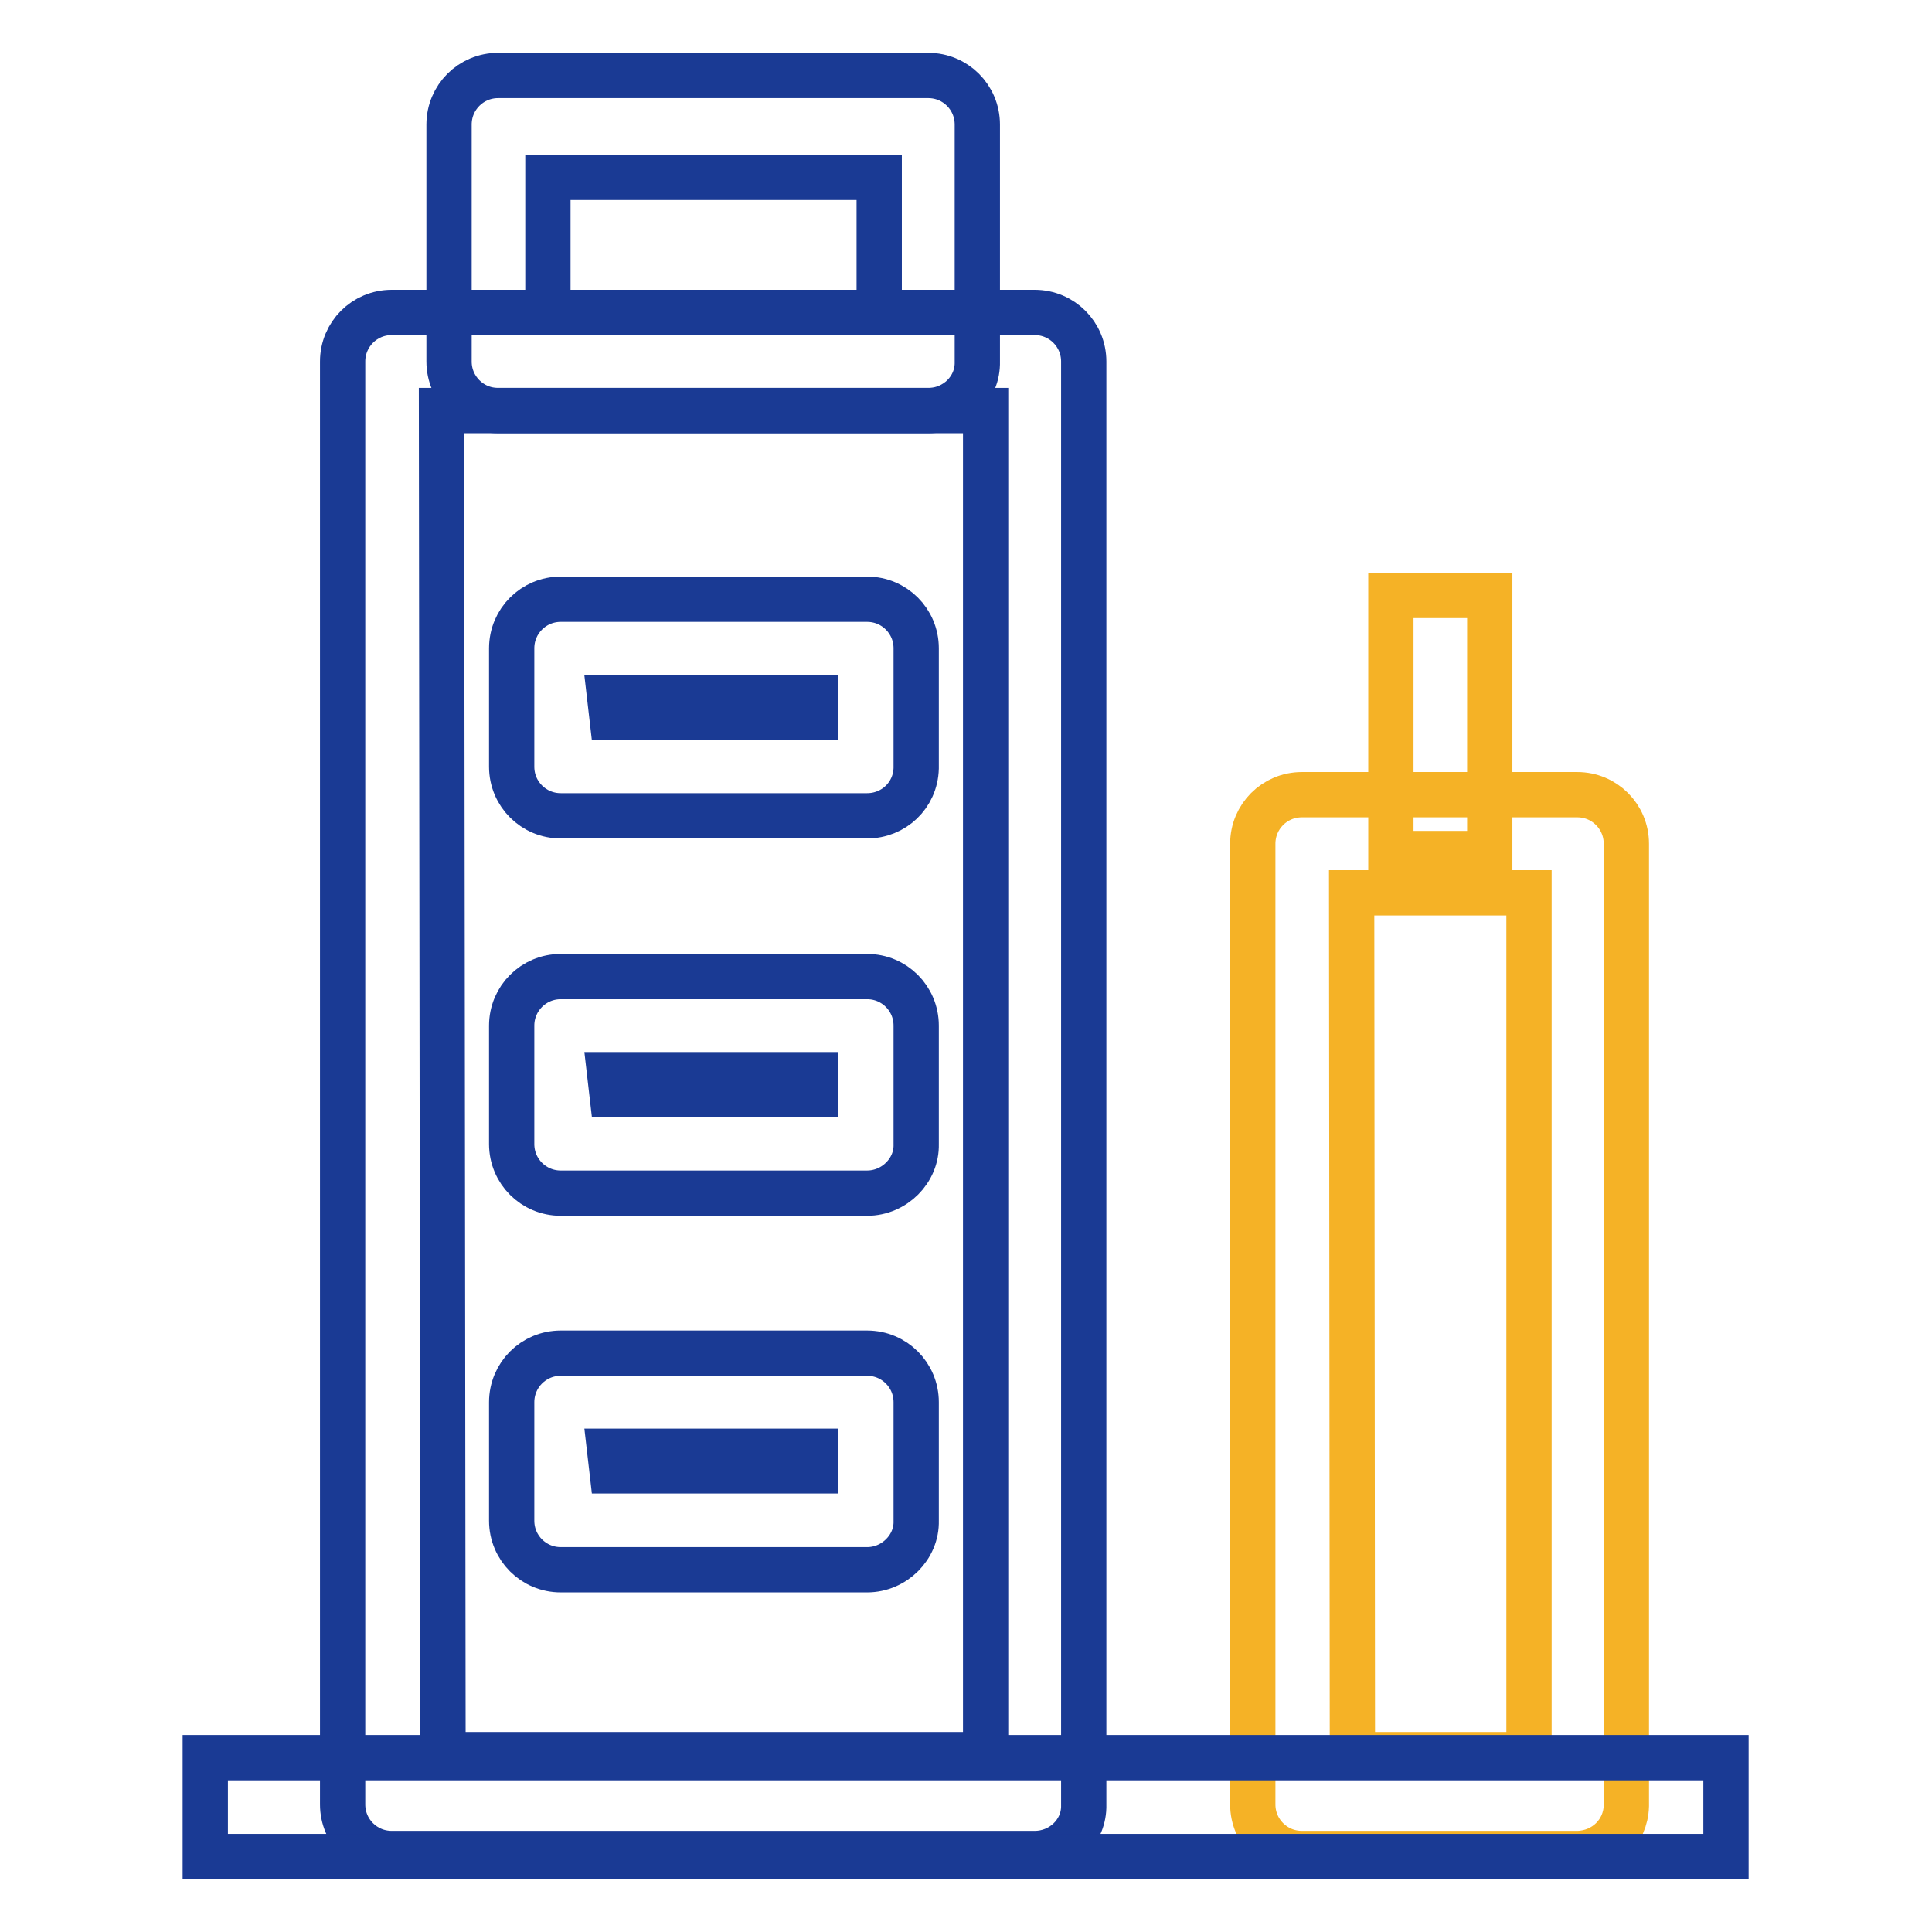
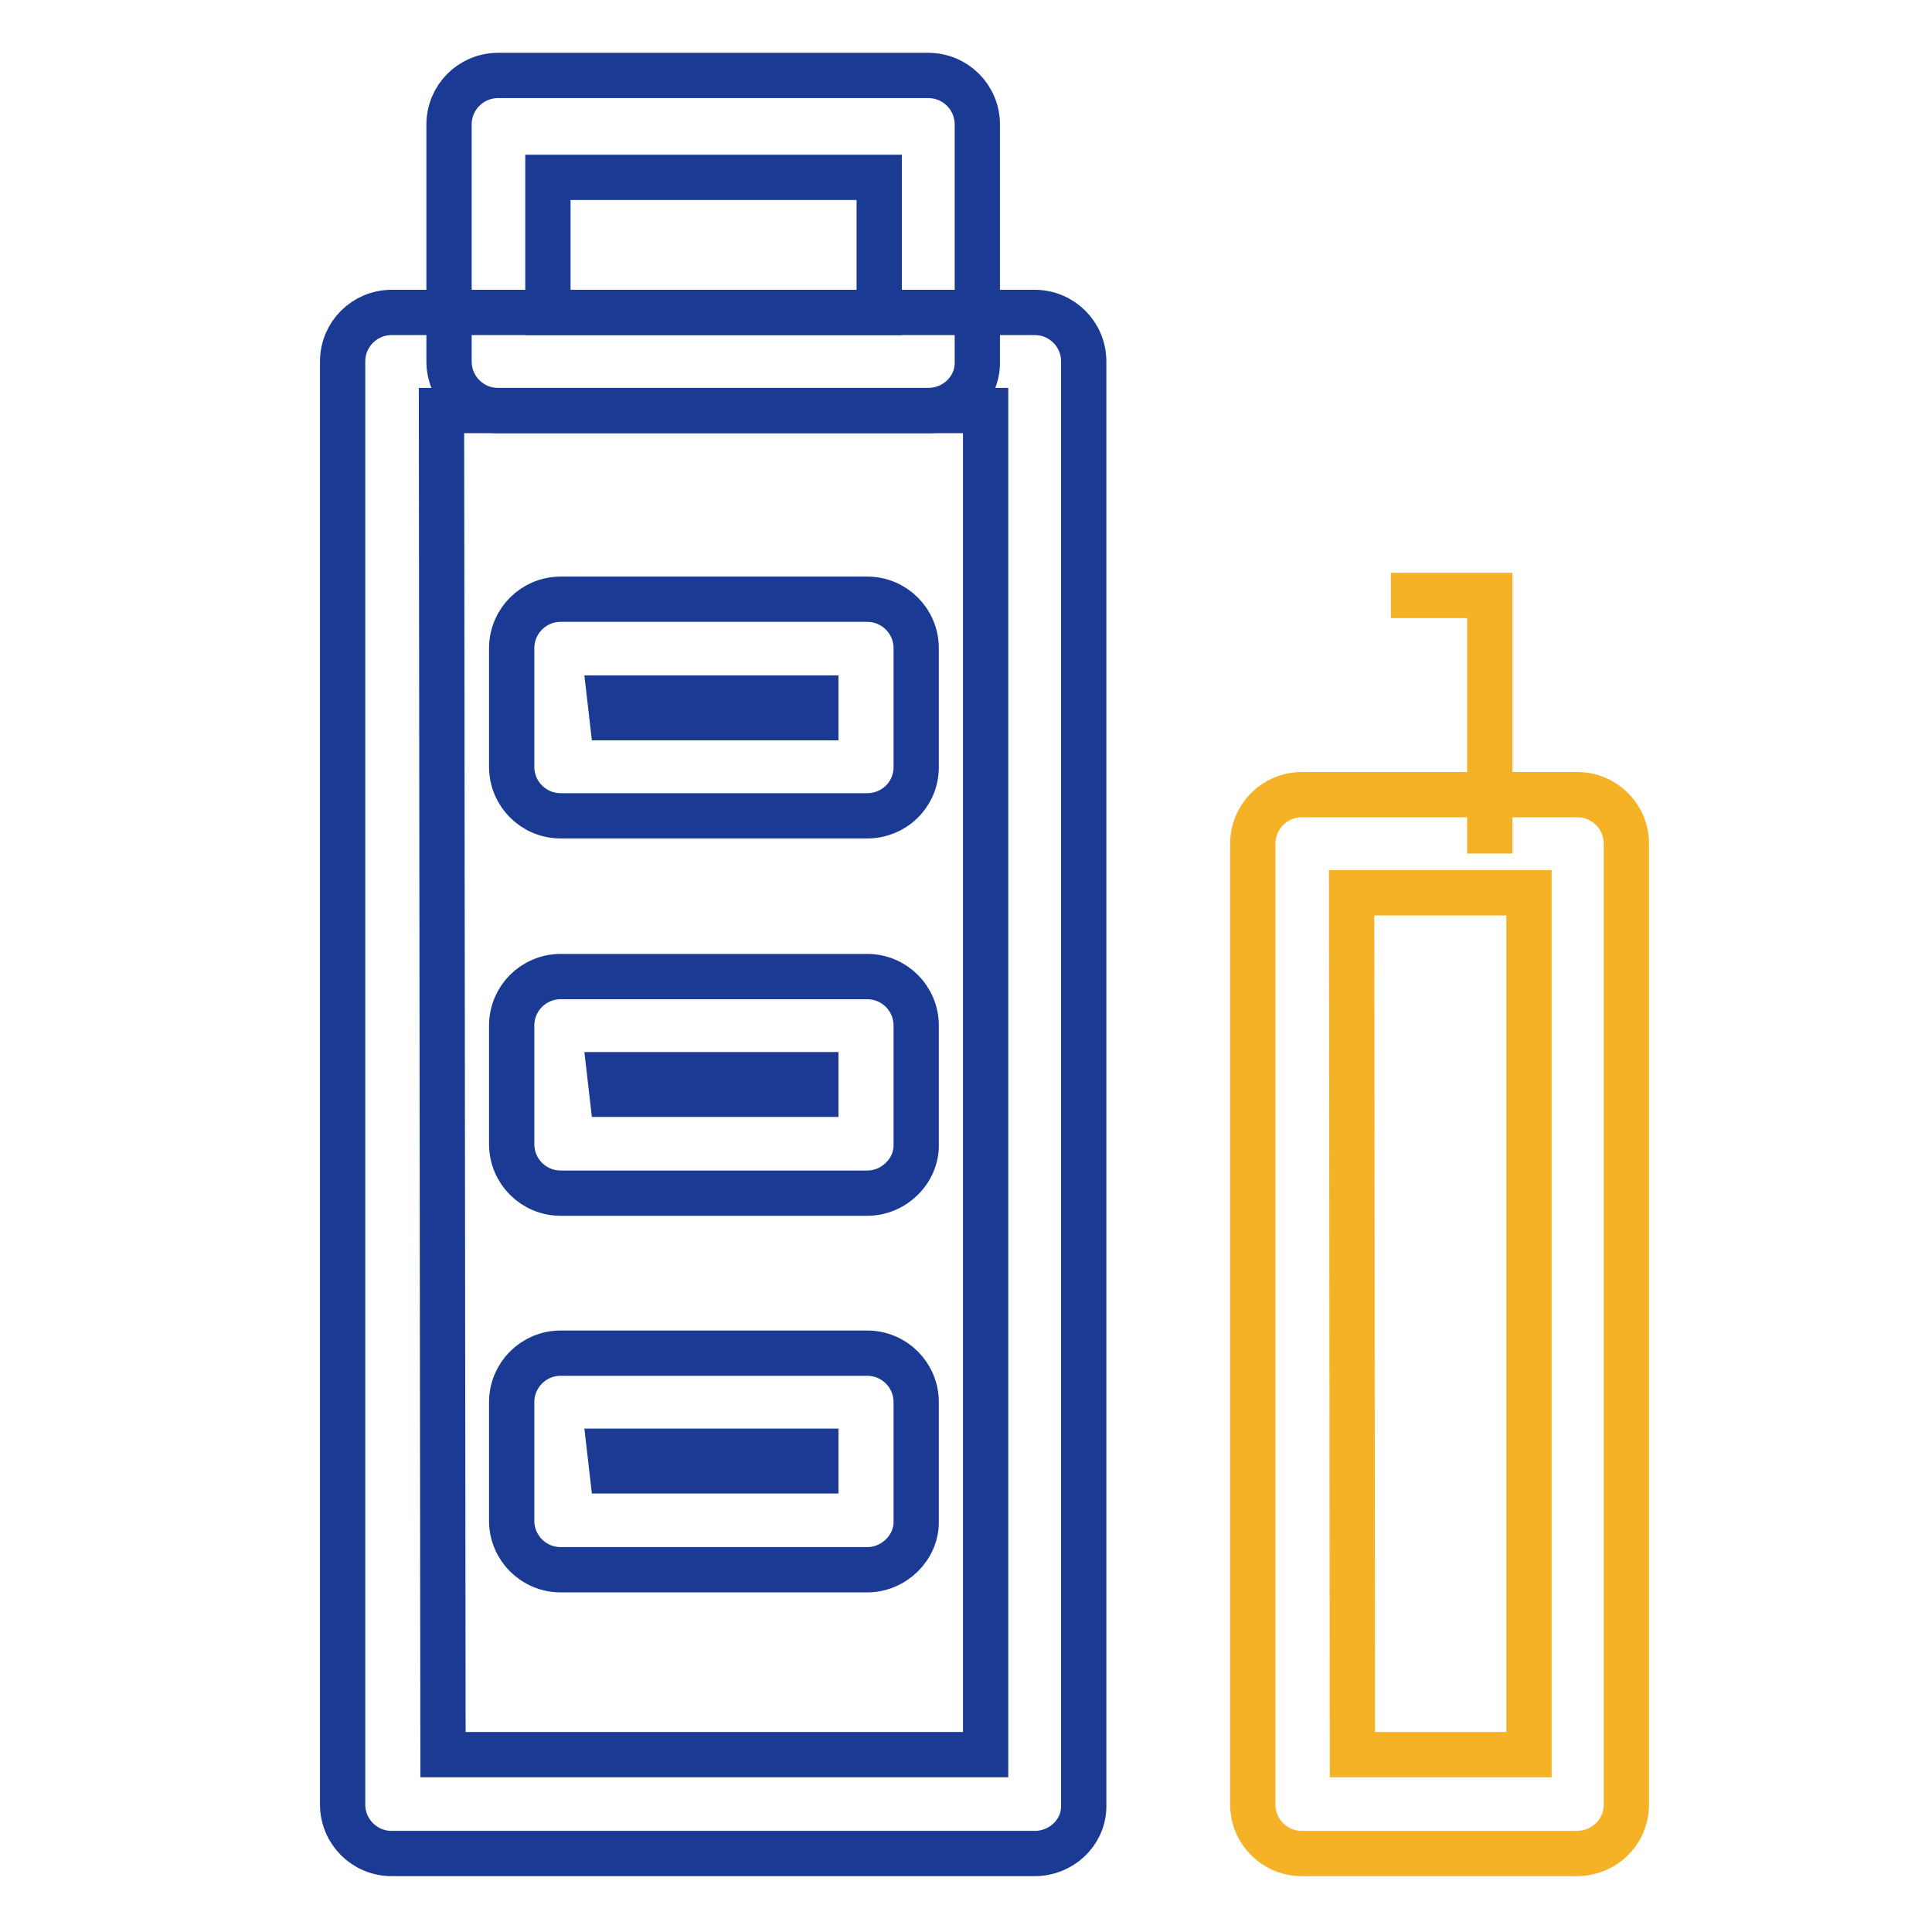
<svg xmlns="http://www.w3.org/2000/svg" version="1.1" x="0px" y="0px" viewBox="0 0 256 256" enable-background="new 0 0 256 256" xml:space="preserve">
  <g>
    <path stroke-width="6" fill-opacity="0" stroke="#1a3a94" d="M123,54.4h-57c-3.6,0-6.5-2.9-6.5-6.5l0,0V16.5c0-3.6,2.9-6.5,6.5-6.5l0,0h57c3.6,0,6.5,2.9,6.5,6.5v31.4 C129.6,51.5,126.6,54.4,123,54.4L123,54.4z M72.6,41.4h43.9V23.5H72.6V41.4z M114.9,108.1H74.3c-3.6,0-6.5-2.9-6.5-6.5l0,0V85.9 c0-3.6,2.9-6.5,6.5-6.5l0,0h40.6c3.6,0,6.5,2.9,6.5,6.5l0,0v15.9C121.3,105.4,118.4,108.1,114.9,108.1z M81.1,95.1h27v-2.6H80.8 L81.1,95.1z M114.9,158.1H74.3c-3.6,0-6.5-2.9-6.5-6.5v-15.7c0-3.6,2.9-6.5,6.5-6.5h40.6c3.6,0,6.5,2.9,6.5,6.5v15.7 C121.5,155.1,118.5,158.1,114.9,158.1z M81.1,145h27v-2.6H80.8L81.1,145z M114.9,208H74.3c-3.6,0-6.5-2.9-6.5-6.5v-15.7 c0-3.6,2.9-6.5,6.5-6.5h40.6c3.6,0,6.5,2.9,6.5,6.5v15.7C121.5,205,118.5,208,114.9,208z M81.1,194.9h27v-2.6H80.8L81.1,194.9z" />
    <path stroke-width="6" fill-opacity="0" stroke="#f5b226" d="M209.1,245.6h-36.6c-3.6,0-6.5-2.9-6.5-6.5V111.8c0-3.6,2.9-6.5,6.5-6.5H209c3.6,0,6.5,2.9,6.5,6.5v127.5 C215.4,242.8,212.6,245.5,209.1,245.6L209.1,245.6z M179.2,232.5h23.4V118.3h-23.5L179.2,232.5z" />
    <path stroke-width="6" fill-opacity="0" stroke="#1a3a94" d="M137.1,245.6H51.9c-3.6,0-6.5-2.9-6.5-6.5V47.9c0-3.6,2.9-6.5,6.5-6.5l0,0h85.2c3.6,0,6.5,2.9,6.5,6.5 v191.6C143.5,242.9,140.6,245.6,137.1,245.6L137.1,245.6z M58.7,232.5h71.9V54.4H58.5L58.7,232.5z" />
-     <path stroke-width="6" fill-opacity="0" stroke="#1a3a94" d="M27.2,232.9h201.5V246H27.2V232.9z" />
-     <path stroke-width="6" fill-opacity="0" stroke="#f5b226" d="M184.3,78.9h13.1v34.2h-13.1V78.9z" />
+     <path stroke-width="6" fill-opacity="0" stroke="#f5b226" d="M184.3,78.9h13.1v34.2V78.9z" />
  </g>
</svg>